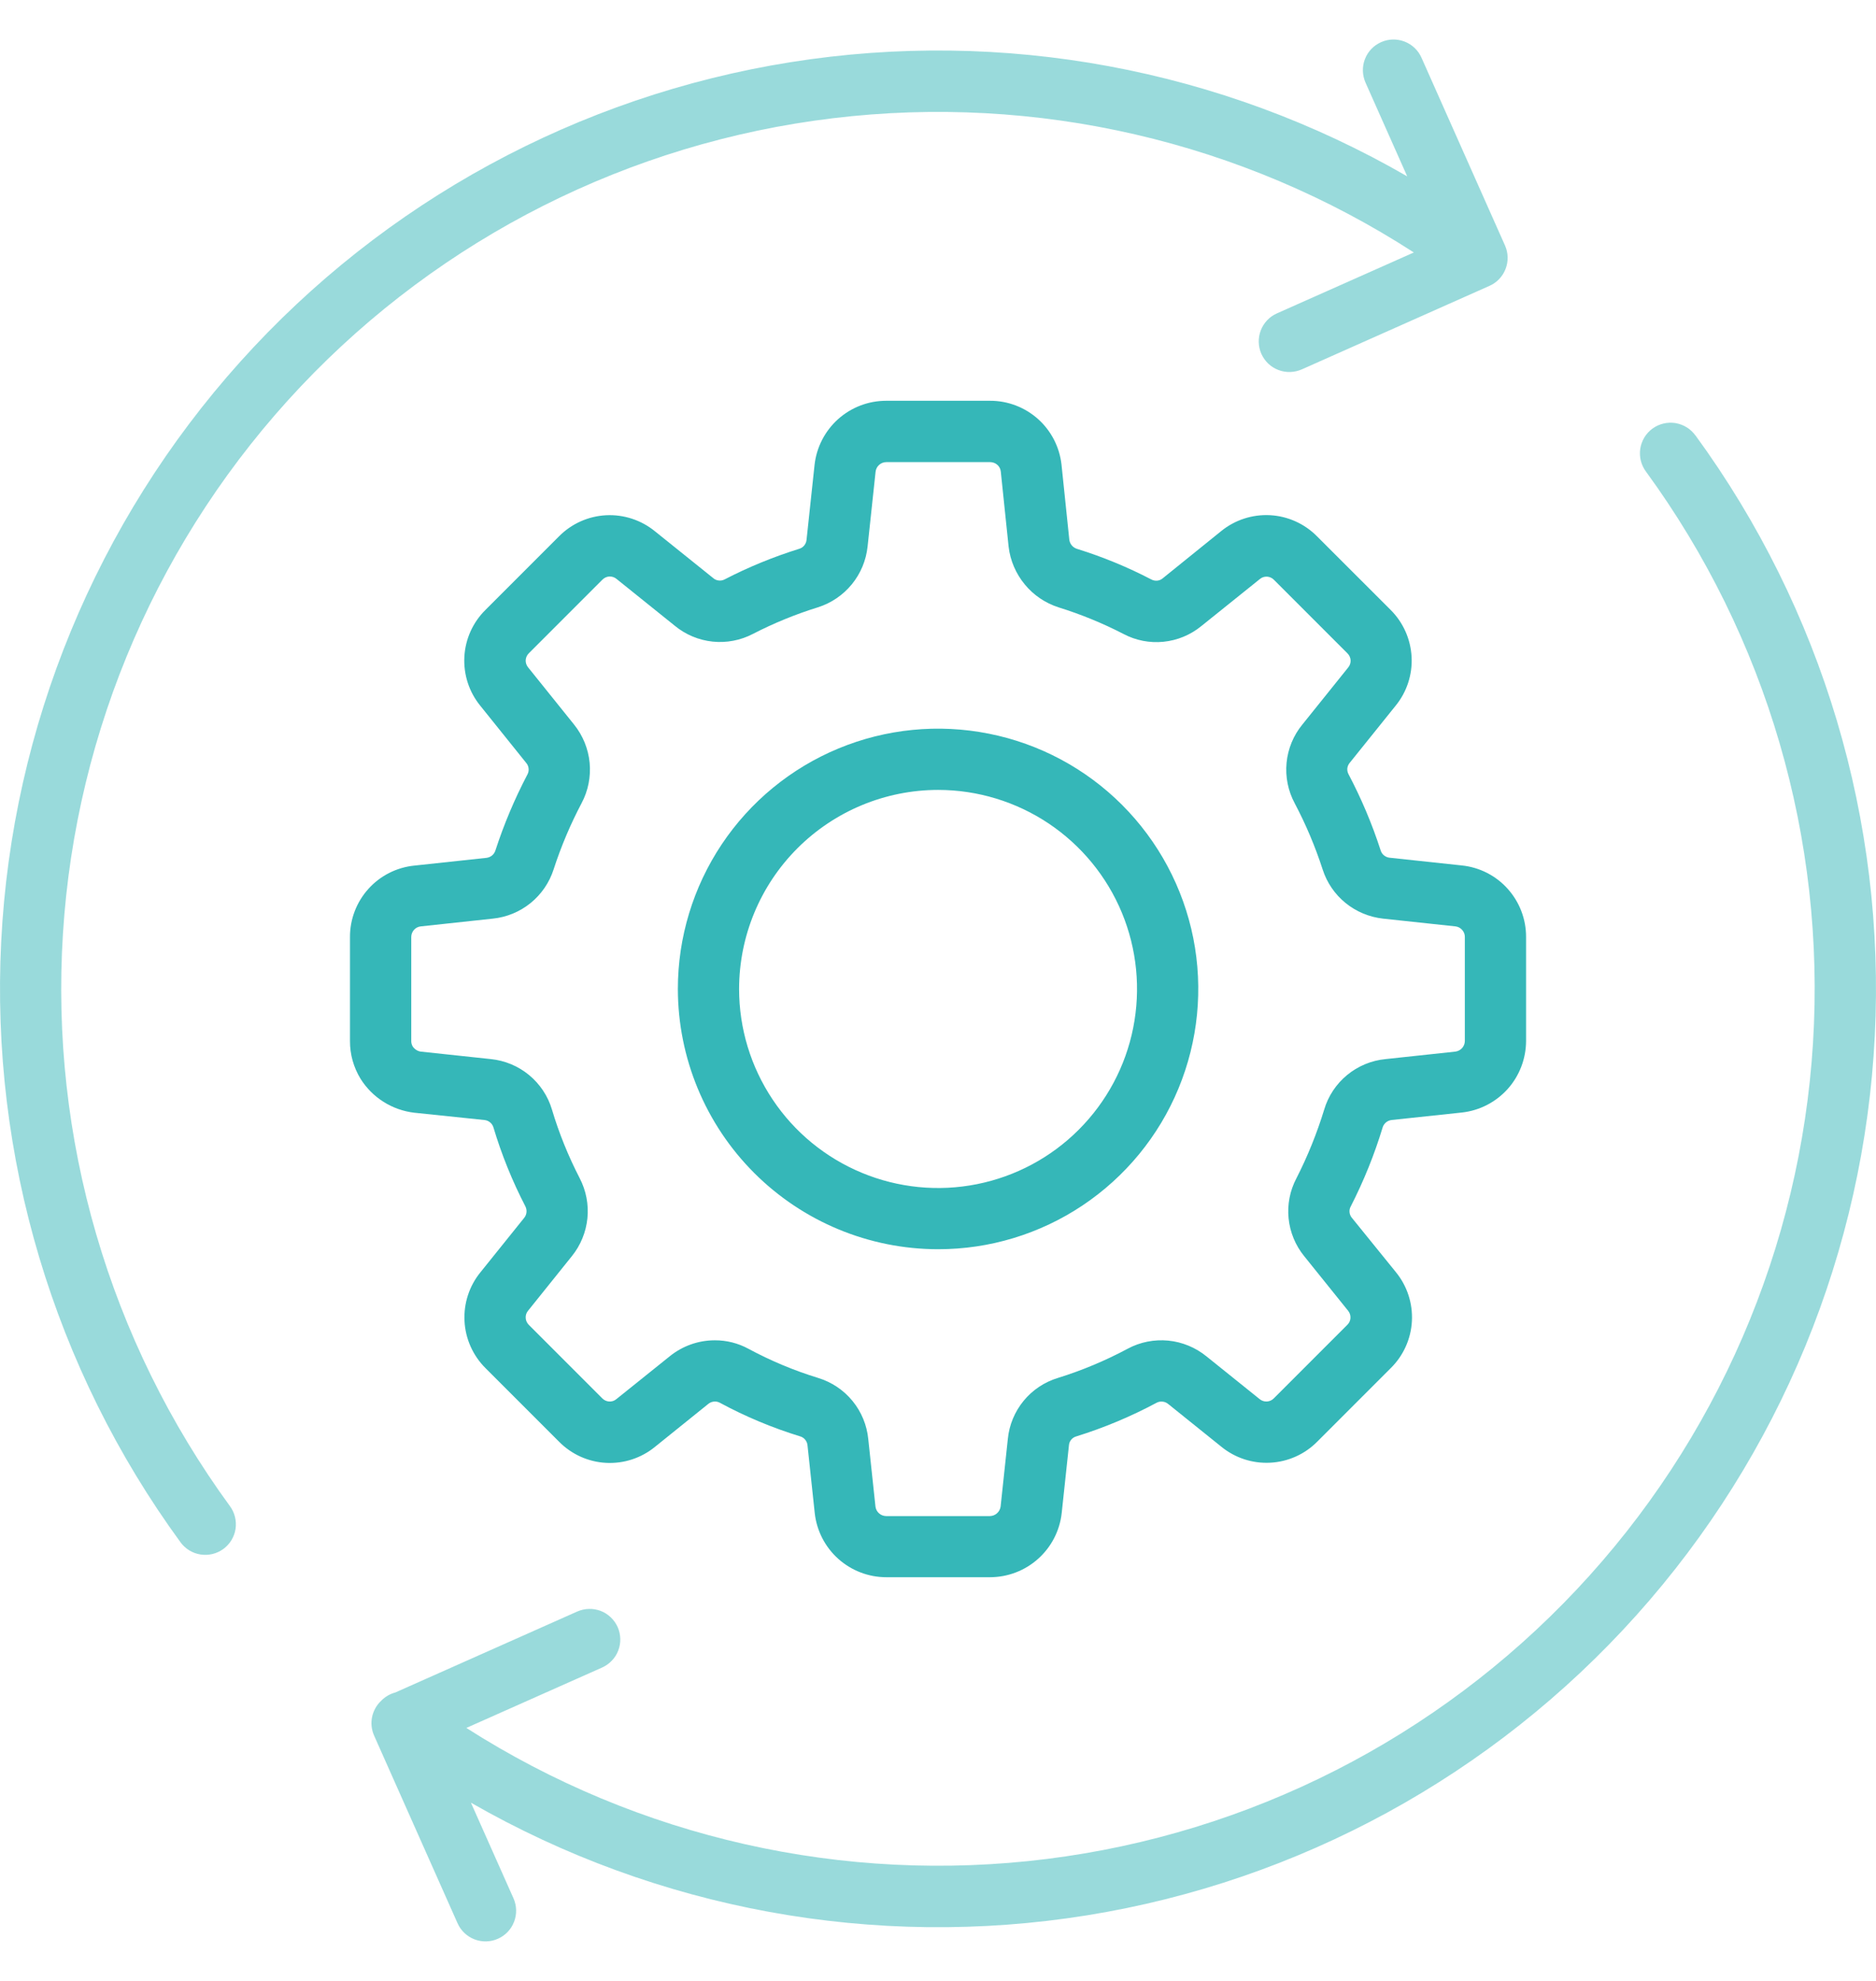
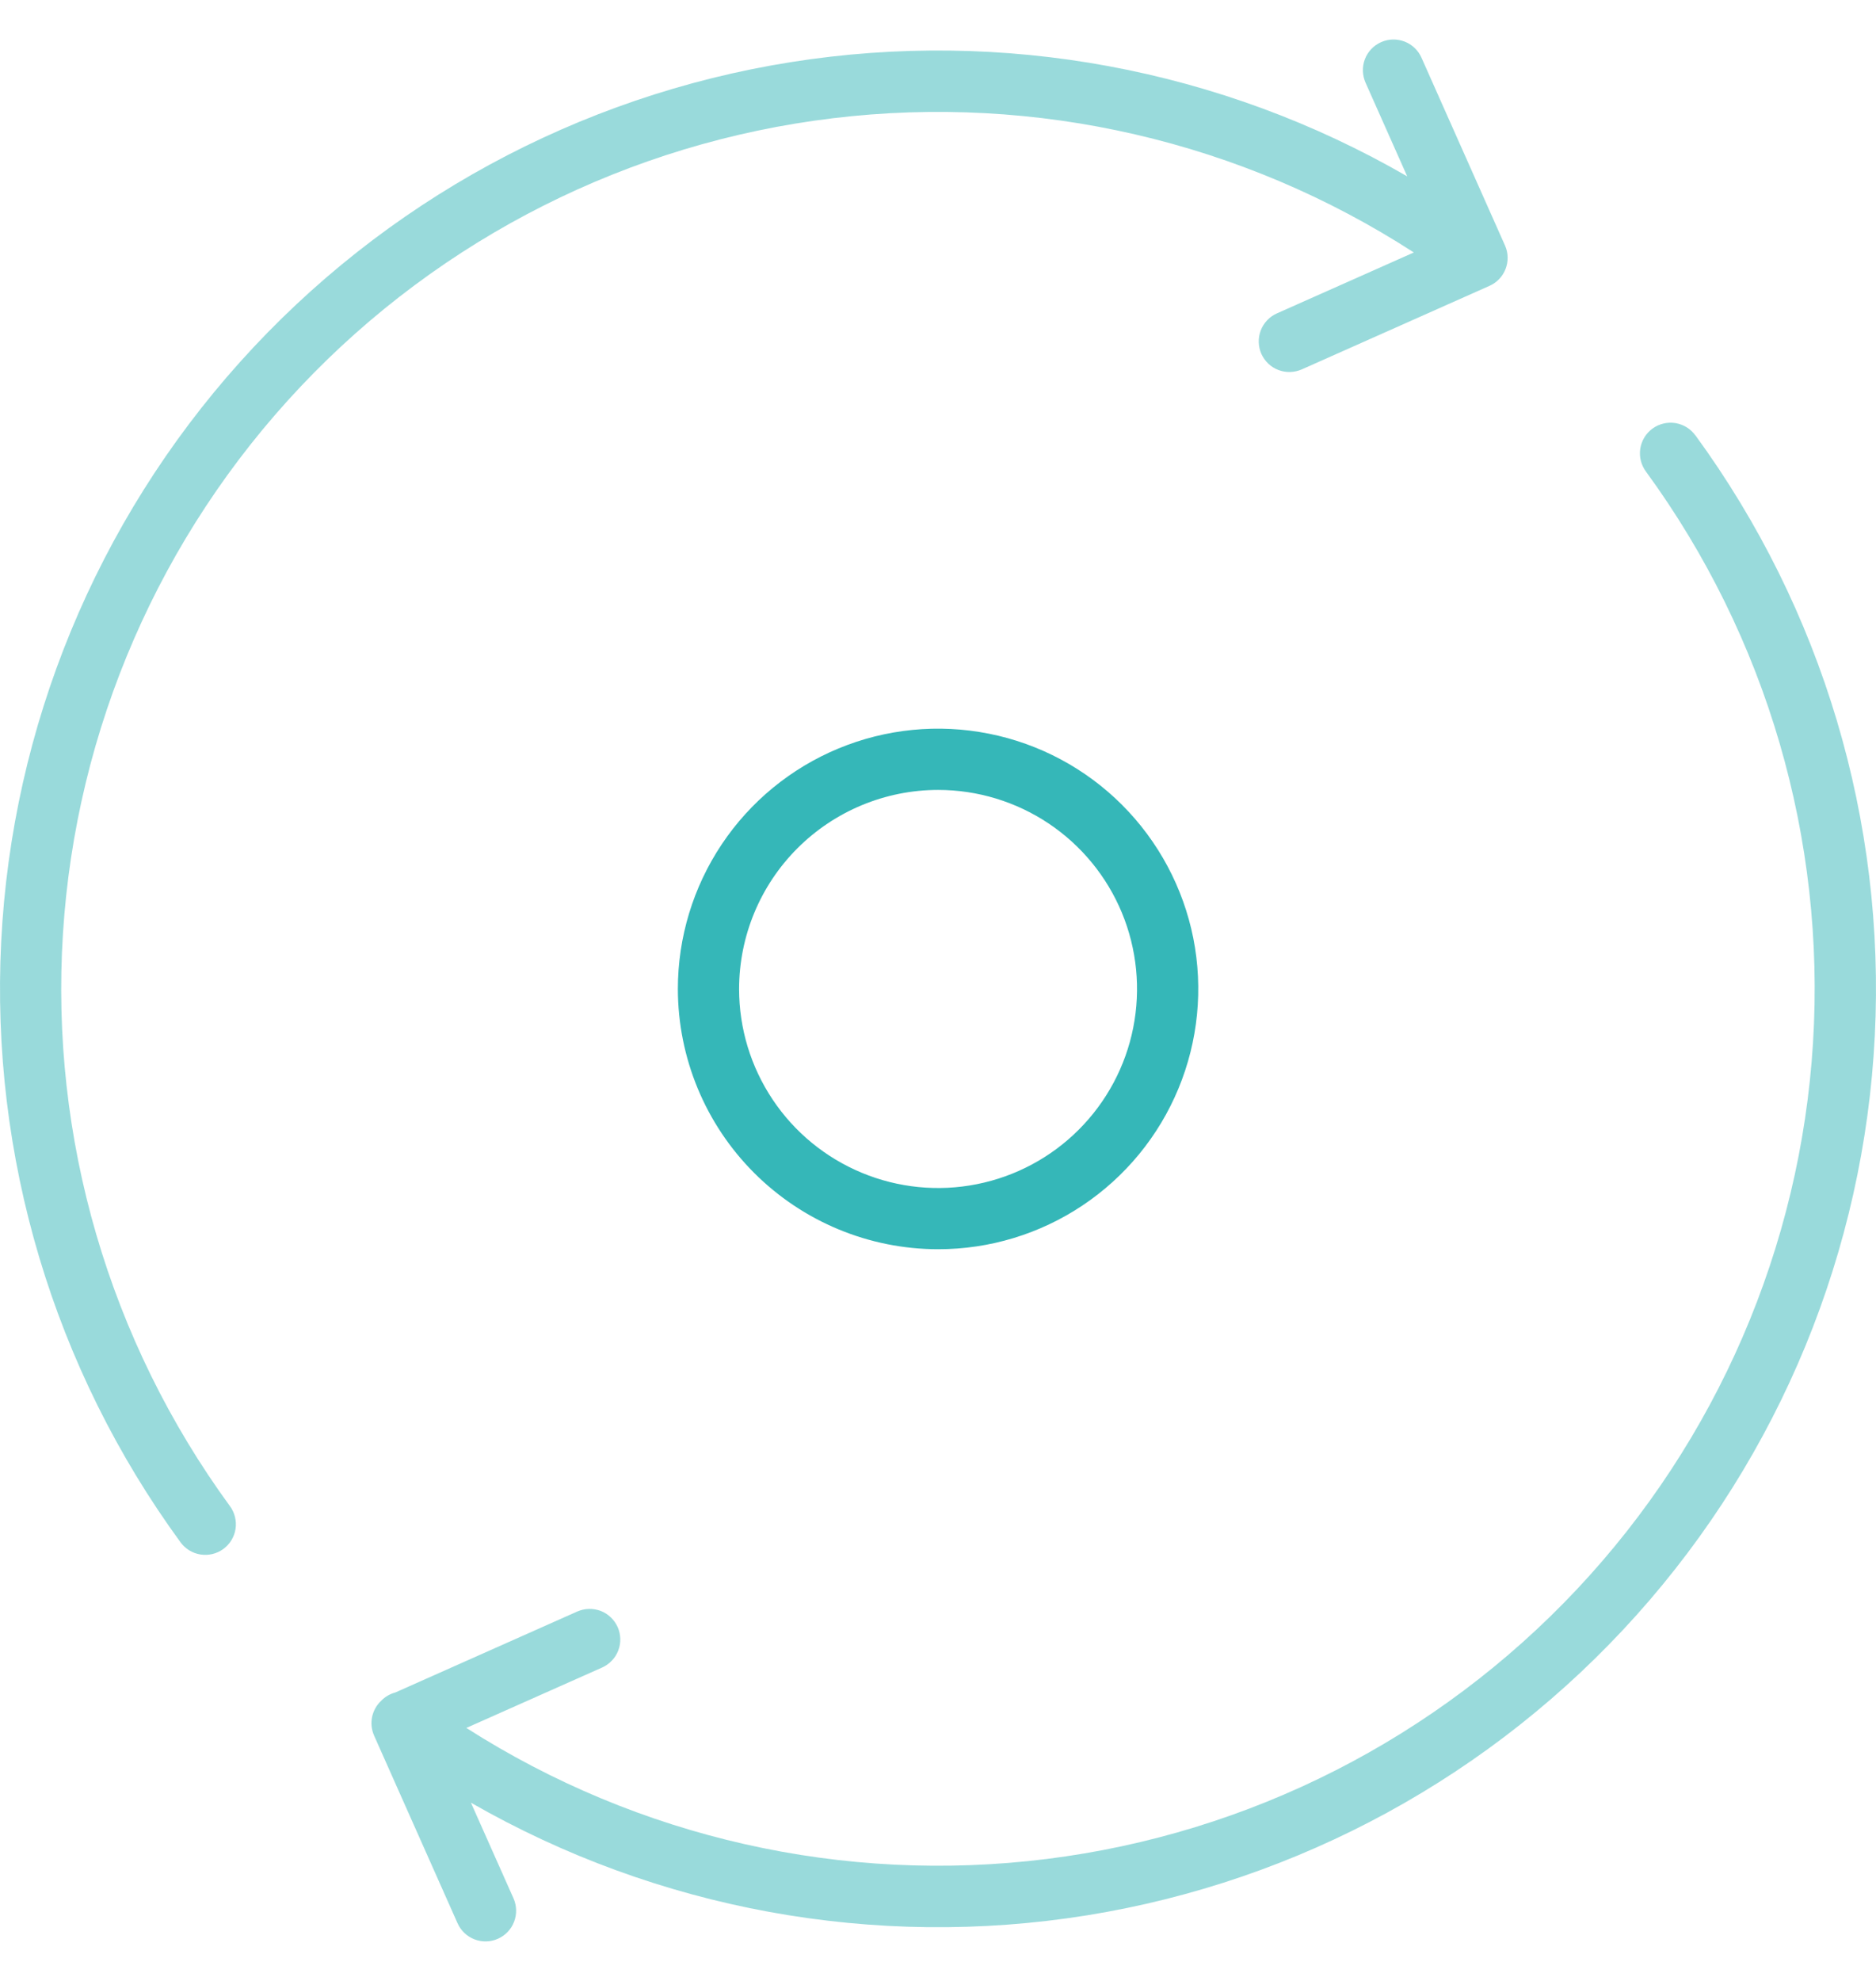
<svg xmlns="http://www.w3.org/2000/svg" width="36" height="38" viewBox="0 0 36 38" fill="none">
-   <path d="M9.302 21.486C9.34 21.491 9.376 21.506 9.405 21.531C9.435 21.555 9.456 21.587 9.468 21.624C9.625 22.149 9.831 22.658 10.083 23.144C10.1 23.179 10.107 23.218 10.103 23.256C10.099 23.295 10.084 23.331 10.06 23.361L9.223 24.402C9.006 24.666 8.896 25.002 8.914 25.343C8.931 25.683 9.076 26.006 9.318 26.246L10.728 27.656C10.968 27.899 11.289 28.044 11.63 28.062C11.97 28.08 12.305 27.971 12.569 27.755L13.591 26.932C13.621 26.907 13.657 26.892 13.696 26.887C13.734 26.882 13.773 26.889 13.808 26.906C14.303 27.174 14.823 27.391 15.361 27.556C15.398 27.568 15.43 27.59 15.454 27.621C15.478 27.652 15.493 27.689 15.496 27.727L15.635 29.029C15.673 29.366 15.834 29.678 16.087 29.904C16.34 30.13 16.668 30.256 17.008 30.256H19C19.341 30.255 19.669 30.129 19.922 29.902C20.176 29.675 20.337 29.362 20.374 29.024L20.513 27.723C20.516 27.684 20.531 27.648 20.555 27.619C20.579 27.589 20.612 27.567 20.649 27.556C21.185 27.39 21.704 27.172 22.199 26.907C22.234 26.889 22.274 26.883 22.313 26.888C22.352 26.892 22.389 26.909 22.419 26.934L23.434 27.75C23.698 27.967 24.034 28.077 24.375 28.059C24.715 28.042 25.038 27.898 25.278 27.655L26.688 26.245C26.931 26.006 27.076 25.684 27.094 25.344C27.112 25.003 27.003 24.668 26.787 24.404L25.937 23.355C25.914 23.325 25.9 23.289 25.897 23.251C25.894 23.213 25.902 23.175 25.921 23.142C26.17 22.655 26.375 22.148 26.533 21.626C26.545 21.588 26.568 21.555 26.598 21.53C26.629 21.505 26.666 21.49 26.705 21.485L28.057 21.341C28.395 21.303 28.706 21.142 28.933 20.889C29.159 20.636 29.284 20.308 29.285 19.968V17.975C29.286 17.634 29.161 17.305 28.933 17.051C28.706 16.797 28.392 16.637 28.052 16.602L26.66 16.453C26.622 16.448 26.586 16.431 26.556 16.407C26.527 16.382 26.505 16.349 26.494 16.312C26.331 15.808 26.124 15.319 25.877 14.85C25.859 14.816 25.851 14.777 25.855 14.738C25.86 14.699 25.876 14.663 25.901 14.633L26.779 13.541C26.996 13.277 27.106 12.942 27.088 12.601C27.07 12.26 26.926 11.938 26.684 11.698L25.273 10.288C25.034 10.046 24.712 9.901 24.372 9.883C24.032 9.865 23.697 9.974 23.433 10.189L22.306 11.099C22.277 11.122 22.241 11.136 22.204 11.139C22.167 11.142 22.129 11.134 22.096 11.117C21.639 10.879 21.161 10.682 20.668 10.529C20.63 10.517 20.595 10.495 20.569 10.464C20.542 10.434 20.526 10.396 20.52 10.356L20.37 8.912C20.332 8.575 20.172 8.264 19.919 8.038C19.666 7.812 19.338 7.687 18.999 7.688H17.004C16.664 7.688 16.336 7.814 16.082 8.041C15.829 8.269 15.668 8.581 15.631 8.92L15.477 10.359C15.473 10.398 15.457 10.434 15.433 10.464C15.408 10.494 15.376 10.516 15.339 10.527C14.845 10.681 14.365 10.877 13.905 11.115C13.871 11.133 13.832 11.14 13.793 11.136C13.754 11.132 13.718 11.117 13.688 11.091L12.57 10.193C12.306 9.977 11.971 9.867 11.63 9.884C11.289 9.902 10.967 10.046 10.727 10.289L9.317 11.699C9.074 11.938 8.929 12.26 8.911 12.6C8.893 12.941 9.002 13.276 9.218 13.54L10.101 14.639C10.126 14.669 10.141 14.707 10.144 14.746C10.148 14.785 10.139 14.825 10.12 14.859C9.875 15.326 9.67 15.813 9.507 16.314C9.495 16.352 9.473 16.385 9.443 16.41C9.413 16.435 9.376 16.451 9.337 16.456L7.95 16.605C7.611 16.639 7.296 16.799 7.068 17.053C6.84 17.307 6.714 17.637 6.716 17.978V19.971C6.715 20.226 6.785 20.475 6.918 20.693C7.03 20.872 7.18 21.023 7.359 21.136C7.537 21.249 7.739 21.32 7.948 21.345L9.302 21.486ZM7.892 19.968V17.975C7.892 17.925 7.91 17.876 7.944 17.838C7.977 17.8 8.024 17.776 8.074 17.771L9.458 17.622C9.723 17.595 9.975 17.491 10.182 17.323C10.389 17.155 10.543 16.93 10.624 16.677C10.766 16.239 10.946 15.814 11.16 15.408C11.287 15.17 11.34 14.9 11.315 14.632C11.289 14.364 11.185 14.109 11.016 13.899L10.131 12.798C10.101 12.76 10.085 12.711 10.088 12.661C10.092 12.612 10.113 12.565 10.149 12.531L11.559 11.121C11.595 11.084 11.643 11.062 11.693 11.059C11.744 11.057 11.794 11.074 11.833 11.107L12.948 12.003C13.155 12.174 13.408 12.28 13.675 12.308C13.942 12.336 14.212 12.284 14.449 12.16C14.849 11.954 15.267 11.783 15.696 11.65C15.951 11.569 16.177 11.416 16.347 11.208C16.516 11.001 16.621 10.749 16.649 10.482L16.802 9.052C16.807 9 16.831 8.953 16.869 8.919C16.907 8.884 16.956 8.865 17.008 8.865H19C19.051 8.865 19.1 8.883 19.138 8.916C19.176 8.949 19.2 8.995 19.205 9.046L19.355 10.487C19.386 10.753 19.494 11.004 19.665 11.211C19.835 11.418 20.062 11.571 20.317 11.652C20.745 11.785 21.161 11.956 21.559 12.161C21.795 12.286 22.062 12.338 22.328 12.311C22.594 12.284 22.845 12.18 23.052 12.011L24.18 11.105C24.218 11.074 24.267 11.059 24.317 11.062C24.366 11.066 24.413 11.087 24.447 11.123L25.857 12.533C25.893 12.568 25.915 12.616 25.918 12.666C25.92 12.716 25.904 12.766 25.871 12.805L24.992 13.899C24.82 14.108 24.715 14.364 24.689 14.633C24.663 14.902 24.718 15.173 24.846 15.411C25.061 15.818 25.24 16.243 25.382 16.681C25.463 16.933 25.616 17.156 25.822 17.323C26.027 17.489 26.277 17.593 26.54 17.622L27.931 17.771C27.981 17.777 28.026 17.801 28.059 17.839C28.093 17.877 28.111 17.925 28.11 17.975V19.968C28.11 20.019 28.091 20.067 28.058 20.105C28.024 20.142 27.979 20.166 27.929 20.173L26.586 20.317C26.316 20.343 26.06 20.45 25.851 20.622C25.642 20.794 25.488 21.025 25.411 21.285C25.272 21.739 25.094 22.18 24.878 22.603C24.753 22.84 24.701 23.107 24.728 23.373C24.755 23.639 24.859 23.891 25.028 24.098L25.872 25.147C25.903 25.186 25.918 25.235 25.915 25.285C25.912 25.334 25.89 25.381 25.854 25.415L24.444 26.825C24.409 26.861 24.361 26.883 24.311 26.885C24.261 26.888 24.211 26.871 24.172 26.839L23.154 26.021C22.945 25.85 22.689 25.744 22.42 25.717C22.151 25.691 21.88 25.744 21.641 25.872C21.213 26.101 20.765 26.289 20.301 26.433C20.043 26.511 19.814 26.664 19.643 26.872C19.472 27.081 19.366 27.335 19.34 27.604L19.202 28.896C19.196 28.947 19.172 28.994 19.134 29.028C19.097 29.062 19.048 29.082 18.997 29.083H17.004C16.954 29.082 16.906 29.064 16.868 29.03C16.831 28.997 16.806 28.951 16.8 28.901L16.662 27.608C16.636 27.339 16.531 27.084 16.36 26.875C16.189 26.666 15.959 26.512 15.7 26.433C15.237 26.291 14.788 26.103 14.361 25.873C14.163 25.766 13.942 25.71 13.717 25.711C13.401 25.711 13.095 25.82 12.849 26.02L11.825 26.842C11.787 26.873 11.738 26.889 11.688 26.885C11.639 26.882 11.592 26.86 11.558 26.825L10.148 25.415C10.112 25.379 10.09 25.332 10.088 25.281C10.085 25.231 10.101 25.181 10.134 25.143L10.973 24.098C11.141 23.891 11.245 23.638 11.272 23.372C11.299 23.106 11.247 22.838 11.124 22.601C10.906 22.179 10.727 21.738 10.591 21.282C10.514 21.024 10.361 20.795 10.153 20.623C9.945 20.451 9.691 20.345 9.423 20.317L8.083 20.174C8.05 20.171 8.018 20.16 7.99 20.142C7.962 20.124 7.937 20.101 7.919 20.073C7.901 20.041 7.891 20.005 7.892 19.968Z" fill="#35B7B8" />
  <path d="M18.001 23.964C18.989 23.965 19.954 23.672 20.775 23.123C21.596 22.574 22.237 21.794 22.614 20.882C22.992 19.97 23.091 18.965 22.899 17.997C22.706 17.028 22.23 16.139 21.532 15.44C20.834 14.742 19.944 14.266 18.975 14.074C18.006 13.881 17.003 13.98 16.09 14.358C15.178 14.736 14.398 15.376 13.849 16.198C13.301 17.019 13.008 17.984 13.008 18.972C13.01 20.296 13.536 21.564 14.472 22.5C15.408 23.436 16.677 23.963 18.001 23.964ZM18.001 15.153C18.756 15.153 19.494 15.377 20.122 15.796C20.75 16.216 21.24 16.812 21.529 17.51C21.818 18.208 21.893 18.975 21.746 19.716C21.599 20.457 21.235 21.137 20.701 21.671C20.168 22.205 19.487 22.569 18.747 22.716C18.006 22.864 17.238 22.788 16.541 22.499C15.843 22.21 15.246 21.721 14.827 21.093C14.407 20.465 14.183 19.727 14.183 18.972C14.184 17.959 14.586 16.989 15.302 16.273C16.018 15.557 16.989 15.154 18.001 15.153Z" fill="#35B7B8" />
  <path d="M27.131 4.843L24.503 6.012C24.433 6.043 24.369 6.088 24.316 6.144C24.263 6.2 24.221 6.266 24.194 6.338C24.166 6.41 24.153 6.487 24.155 6.564C24.157 6.641 24.174 6.717 24.205 6.788C24.237 6.858 24.282 6.922 24.337 6.975C24.393 7.028 24.459 7.07 24.531 7.097C24.603 7.125 24.68 7.138 24.757 7.136C24.834 7.134 24.91 7.117 24.981 7.086L28.582 5.484C28.653 5.453 28.716 5.408 28.77 5.352C28.823 5.296 28.864 5.23 28.892 5.158C28.92 5.086 28.933 5.009 28.931 4.932C28.929 4.855 28.912 4.779 28.88 4.708L27.278 1.107C27.215 0.964 27.098 0.853 26.952 0.797C26.806 0.741 26.645 0.745 26.502 0.809C26.36 0.872 26.248 0.989 26.192 1.135C26.137 1.28 26.141 1.442 26.204 1.585L27.004 3.383C23.429 1.318 19.253 0.544 15.176 1.192C11.099 1.84 7.368 3.869 4.609 6.941C1.851 10.012 0.231 13.938 0.023 18.061C-0.185 22.184 1.03 26.253 3.465 29.587C3.557 29.712 3.695 29.797 3.849 29.82C4.003 29.844 4.16 29.806 4.286 29.714C4.412 29.622 4.496 29.484 4.52 29.33C4.543 29.176 4.505 29.018 4.413 28.893C2.094 25.719 0.96 21.833 1.208 17.91C1.455 13.987 3.069 10.275 5.768 7.417C8.467 4.56 12.082 2.738 15.984 2.268C19.887 1.797 23.831 2.708 27.131 4.843H27.131ZM32.537 8.357C32.492 8.293 32.435 8.239 32.369 8.198C32.303 8.157 32.229 8.129 32.152 8.116C32.075 8.104 31.996 8.107 31.921 8.125C31.845 8.143 31.773 8.176 31.71 8.222C31.648 8.268 31.594 8.326 31.554 8.393C31.514 8.46 31.487 8.534 31.476 8.611C31.465 8.688 31.469 8.767 31.488 8.842C31.508 8.918 31.542 8.989 31.589 9.051C33.901 12.218 35.034 16.094 34.791 20.008C34.549 23.923 32.947 27.629 30.261 30.487C27.576 33.345 23.976 35.175 20.085 35.661C16.193 36.147 12.254 35.258 8.949 33.147L11.555 31.988C11.625 31.956 11.689 31.912 11.742 31.855C11.795 31.8 11.837 31.734 11.864 31.662C11.892 31.59 11.905 31.513 11.903 31.436C11.901 31.359 11.884 31.283 11.853 31.212C11.821 31.142 11.776 31.078 11.72 31.025C11.665 30.972 11.599 30.93 11.527 30.902C11.454 30.875 11.378 30.862 11.301 30.864C11.223 30.866 11.148 30.883 11.077 30.914L7.586 32.467C7.483 32.494 7.389 32.549 7.315 32.626C7.226 32.709 7.165 32.818 7.14 32.938C7.116 33.057 7.129 33.181 7.178 33.292L8.78 36.893C8.843 37.036 8.961 37.147 9.106 37.203C9.252 37.259 9.413 37.255 9.556 37.191C9.698 37.128 9.81 37.011 9.865 36.865C9.921 36.72 9.917 36.558 9.854 36.416L9.037 34.581C12.614 36.633 16.787 37.396 20.858 36.742C24.929 36.087 28.652 34.054 31.404 30.983C34.157 27.912 35.771 23.989 35.977 19.871C36.184 15.752 34.97 11.688 32.539 8.357H32.537Z" fill="#35B7B8" fill-opacity="0.5" />
</svg>